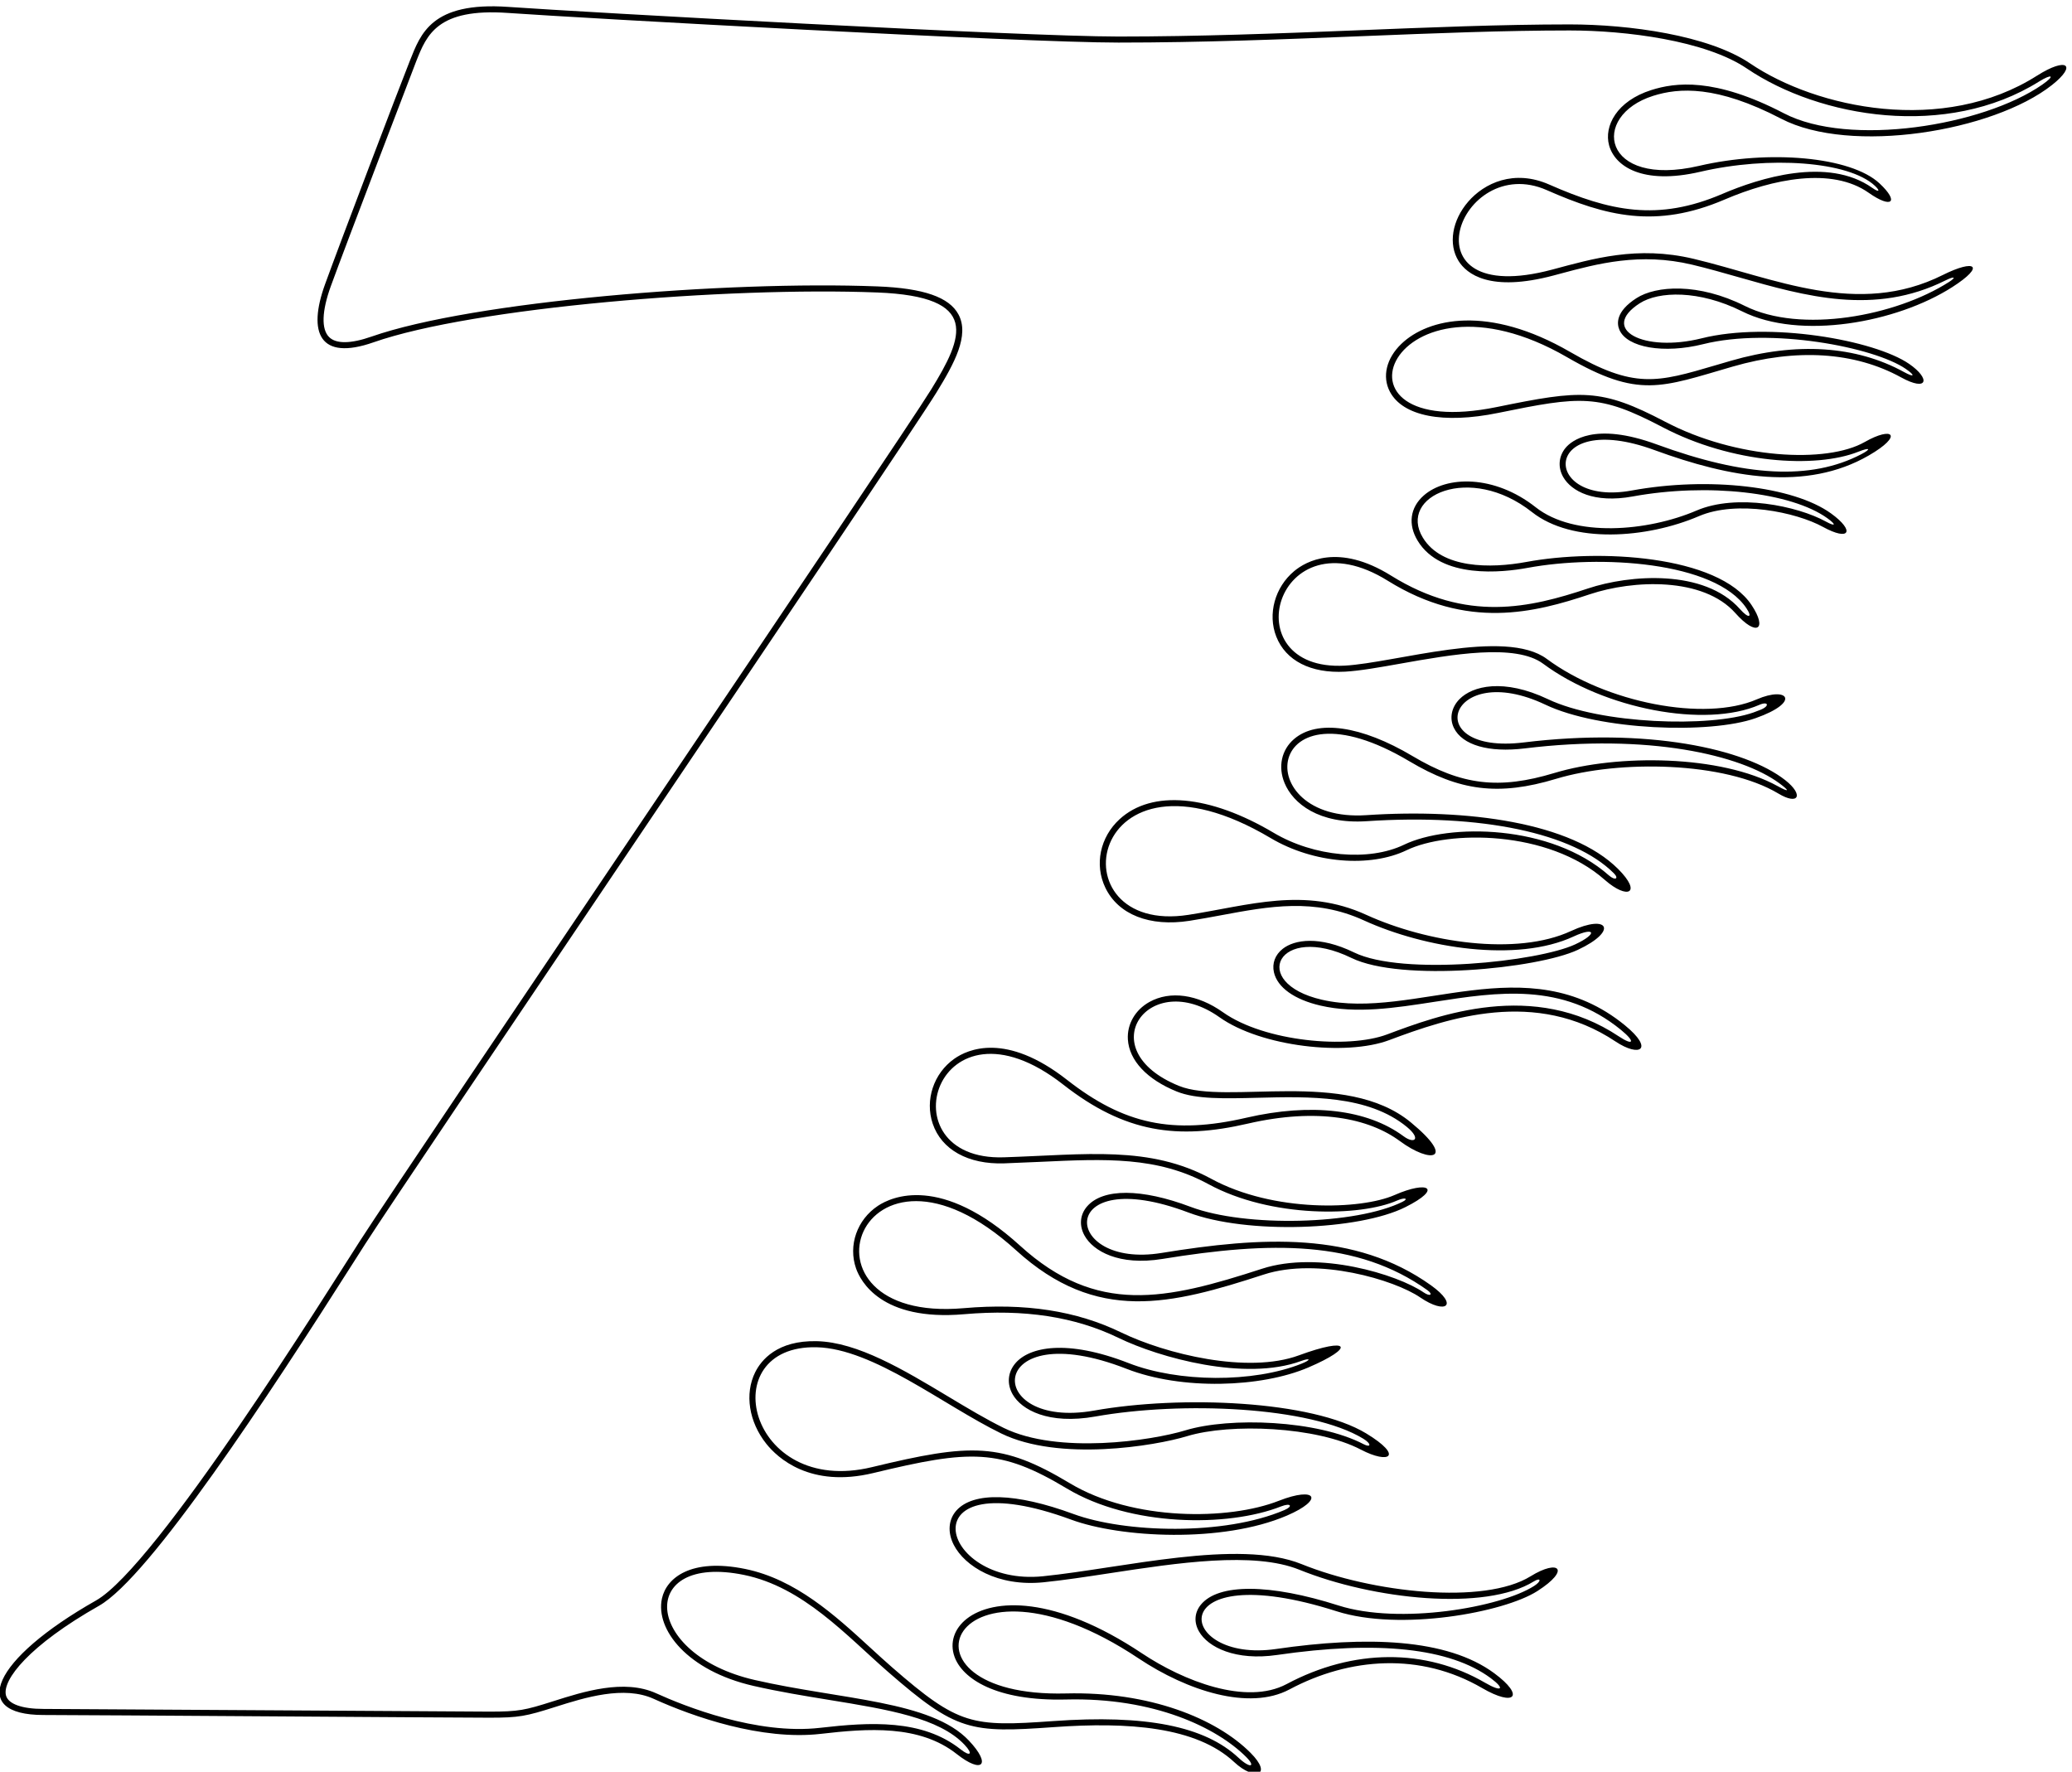
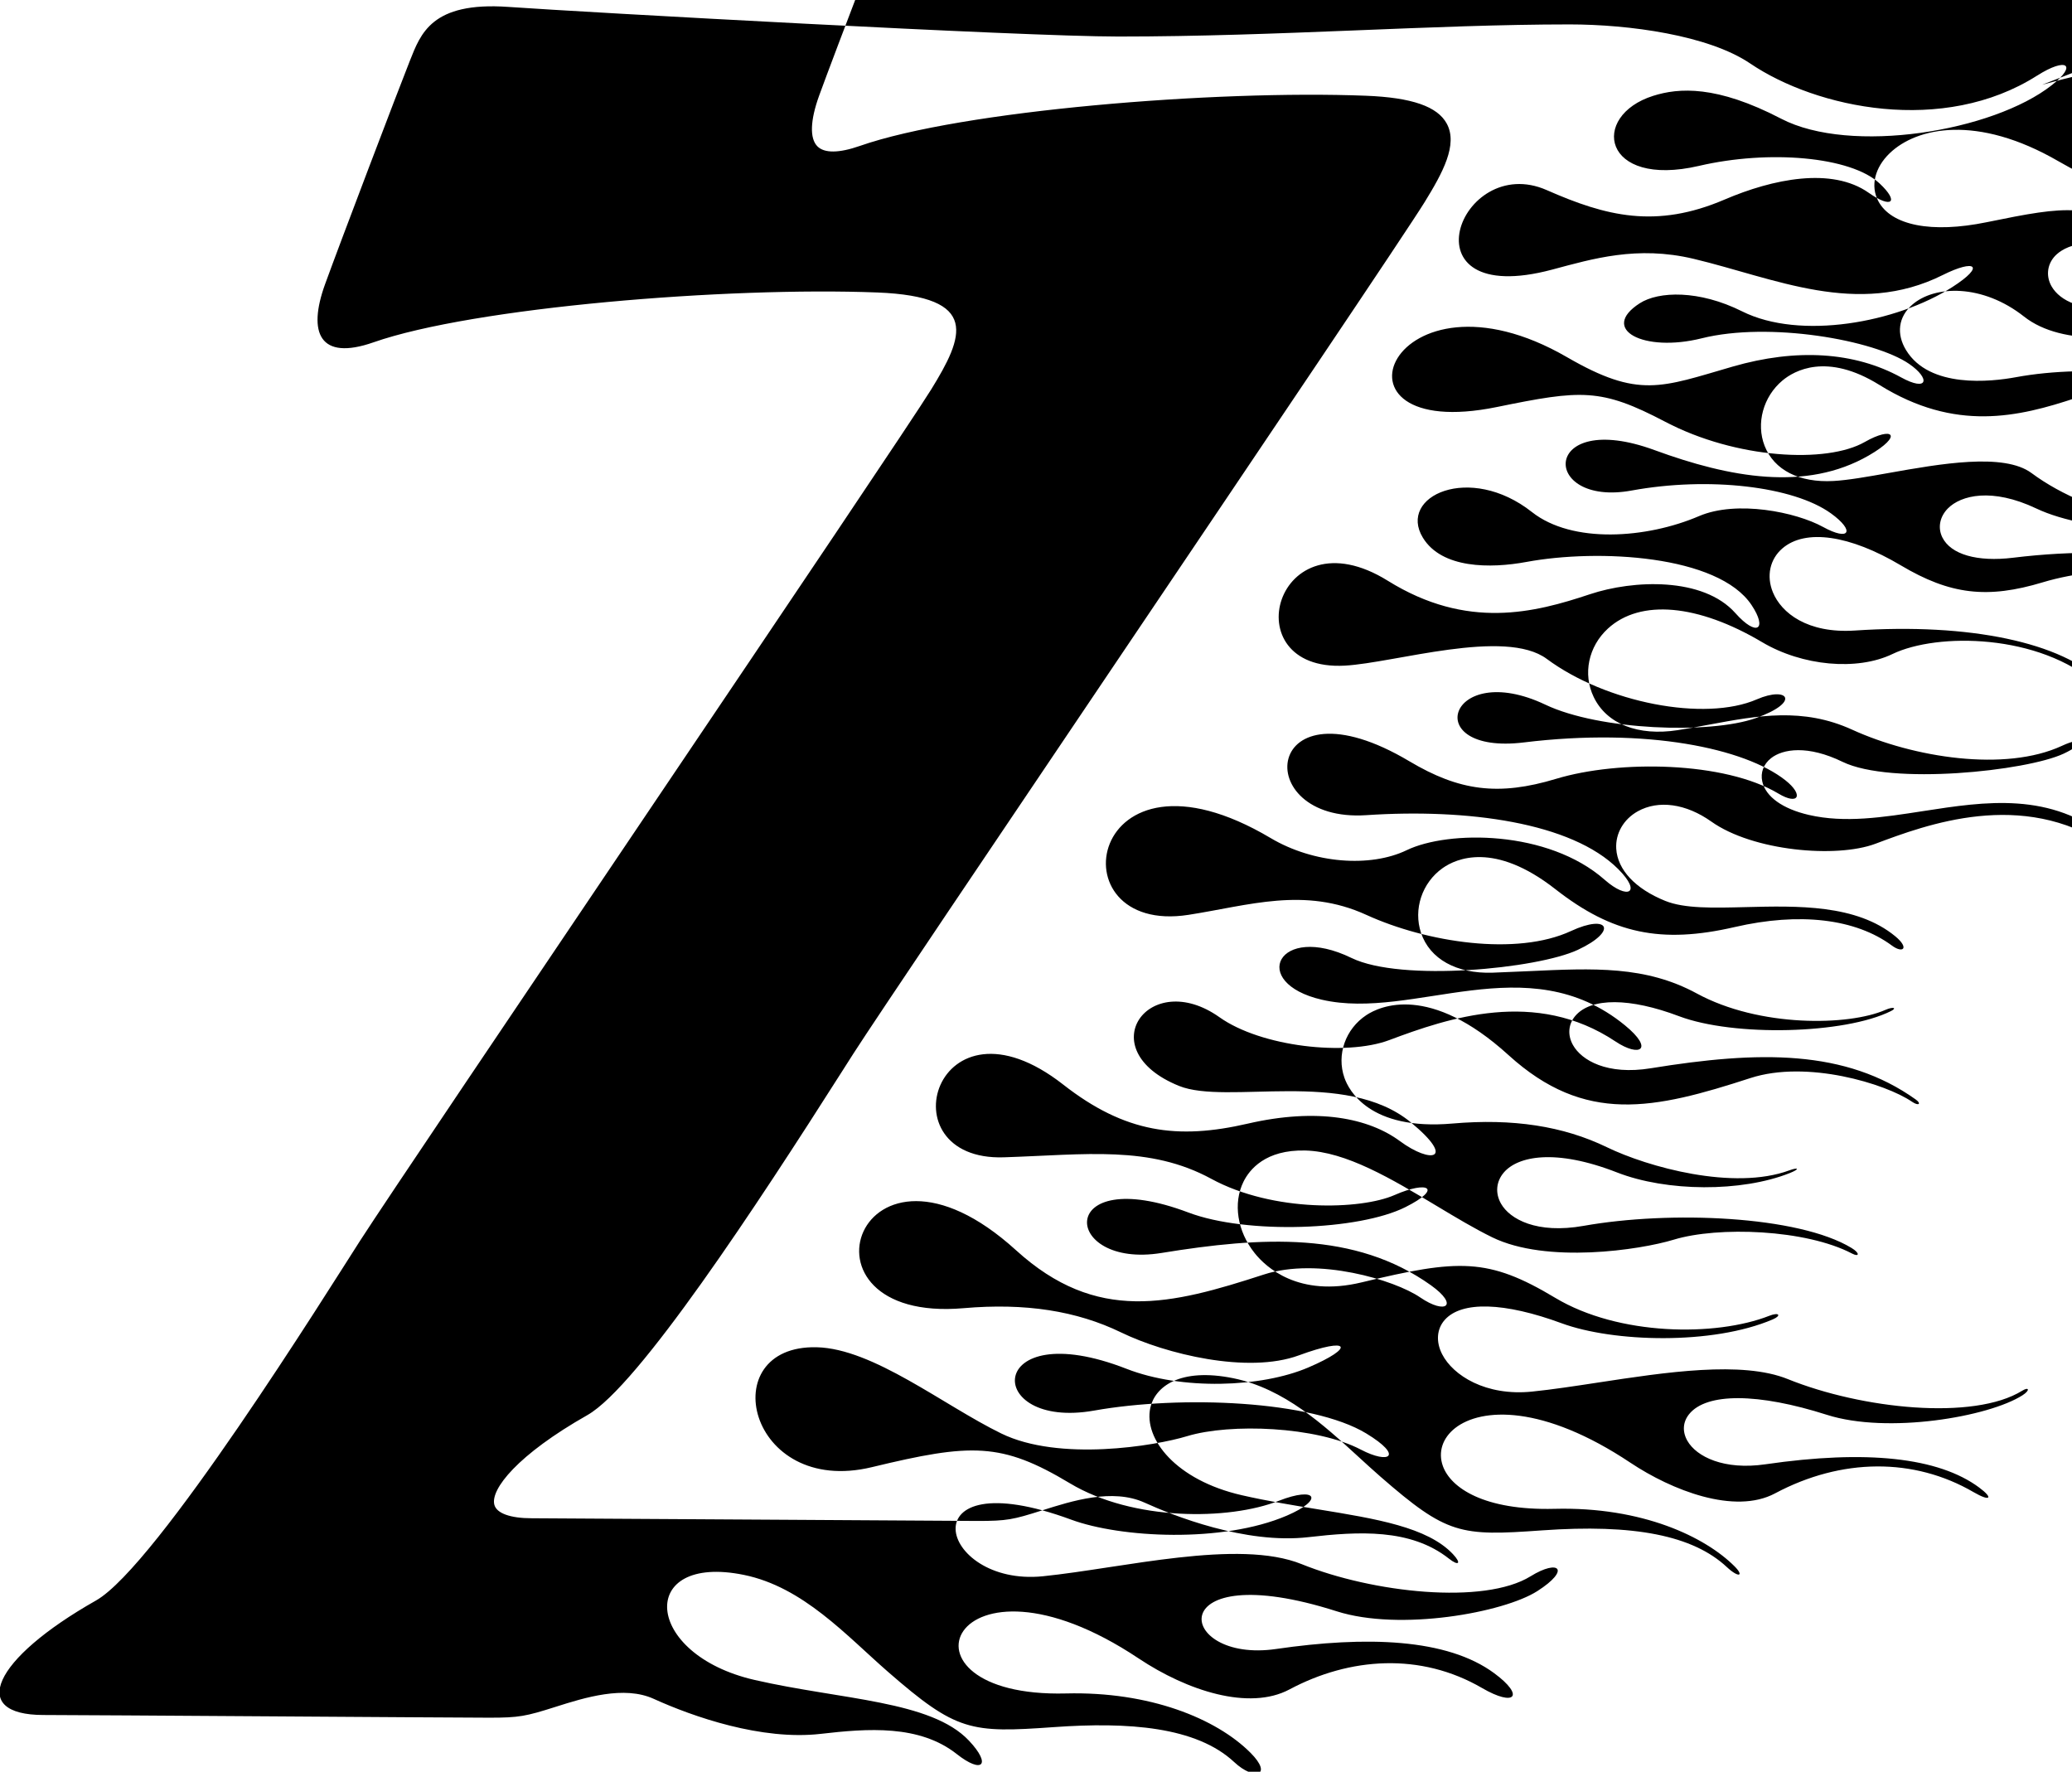
<svg xmlns="http://www.w3.org/2000/svg" version="1.1" id="svg1" width="681.919" height="583.079" viewBox="0 0 681.919 583.079">
  <defs id="defs1" />
  <g id="g1" transform="translate(-65.37,-226.026)">
-     <path id="path1" d="m 5532.4,6053.33 c -232,-147.63 -545.77,-81.25 -710,30 -103.33,70 -300,96.67 -446.67,96.67 -338.78,0 -718.42,-30 -1116.66,-30 -240,0 -1320,60 -1510,73.33 -190,13.34 -216.67,-66.66 -243.34,-133.33 -26.66,-66.67 -174.88,-456.09 -210,-553.33 -43.33,-120 -13.33,-190 120,-143.34 247.6,86.66 875.74,137.79 1246.67,123.34 256.67,-10 213.33,-110 133.33,-240 -80,-130 -1293.33,-1920 -1413.33,-2106.67 -81.05,-126.07 -503.396,-805.04 -653.334,-890 -256.859,-145.55 -316.468,-283.33 -130,-283.33 103.336,0 1030.004,-6.67 1103.334,-6.67 73.33,0 90,3.33 163.33,26.67 73.34,23.33 170,53.33 243.34,20 97.33,-44.24 267.12,-103.54 413.33,-86.67 116.14,13.4 243.87,23.27 336.67,-50 63.33,-50 86.66,-26.67 30,33.33 -93.72,99.23 -315.17,100.77 -530,150 -277.41,63.58 -291.05,314.08 -26.67,260 146.67,-30 253.33,-150 356.67,-240 169.36,-147.5 203.97,-151.38 410,-136.66 184.23,13.15 352.43,1.28 446.66,-86.67 50,-46.67 96.67,-33.33 40,23.33 -84.75,84.76 -249.68,151.91 -456.66,146.67 -451.8,-11.45 -283.94,395.96 180,86.67 120,-80 273.33,-130 373.33,-76.67 148.91,79.42 324.17,92.06 476.67,3.33 81.11,-47.19 106.66,-20 30,36.67 -116.86,86.38 -316.48,92.51 -540,60 -249.28,-36.26 -287.39,232.93 150,93.33 156.66,-50 413.33,-3.33 496.66,50 83.34,53.34 53.34,80 -16.66,36.67 -115.28,-71.36 -391.39,-40.86 -566.67,30 -156.67,63.33 -443.33,-10 -640,-30 -260.36,-26.48 -339.64,290.92 70,140 121.89,-44.91 373.67,-58.43 533.33,10 93.34,40 73.34,73.33 -20,36.67 -123.77,-48.63 -360.67,-50.27 -516.66,43.33 -169.49,101.69 -243.84,99.42 -490,40 -307.57,-74.24 -393.61,302.78 -136.67,296.67 140,-3.34 313.33,-143.34 456.67,-213.34 143.33,-70 380.02,-31 460,-6.66 106.58,32.42 320.09,24.24 430,-33.34 70,-36.66 106.66,-16.66 13.33,40 -134.77,81.83 -458.56,94.84 -673.33,56.67 -276.25,-49.1 -270.71,240.2 80,103.33 136.66,-53.33 333.33,-46.66 450,3.34 116.66,50 103.33,76.66 -23.34,30 -126.66,-46.67 -330,3.33 -440,56.66 -110,53.34 -236.66,73.34 -390,60 -443.77,-38.58 -259.55,497.48 130,143.34 199.79,-181.63 382.44,-135.04 613.34,-60 133.33,43.33 323.33,-13.34 386.66,-56.67 63.34,-43.33 96.67,-20 26.67,30 -187.76,134.12 -418.9,120.32 -666.67,80 -248.73,-40.48 -264.05,224.94 66.67,100 144.94,-54.75 421.73,-44.14 536.67,13.33 93.33,46.67 56.66,66.67 -26.67,30 -83.33,-36.66 -300,-43.33 -453.33,40 -153.34,83.34 -310,60 -513.34,53.34 -298.12,-9.78 -169.64,427.55 146.67,180 153.33,-120 283.33,-136.67 456.67,-96.67 173.33,40 300,13.33 376.66,-43.33 76.67,-56.67 140,-46.67 26.67,46.66 -161.59,133.08 -454.91,42.07 -573.33,90 -221.52,89.67 -74.36,293.74 100,170 103.33,-73.33 313.33,-96.66 420,-56.66 146.48,54.93 362.4,128.4 560,-3.34 60,-40 96.66,-20 23.33,40 -242.11,198.1 -522.33,10.8 -750,63.34 -181.8,41.95 -108.13,191.61 73.33,103.33 123.34,-60 460,-26.67 560,20 100,46.67 76.67,90 -16.66,46.67 -134.68,-62.53 -356.44,-28.59 -506.67,40 -153.33,70 -290,23.33 -440,0 -335.35,-52.17 -251.31,459.94 203.33,190 106.67,-63.34 246.67,-73.34 336.67,-30 102.65,49.42 349.57,50.57 490,-73.34 56.67,-50 93.33,-33.33 33.33,26.67 -115.55,115.55 -373.33,150 -623.33,133.33 -292.05,-19.47 -256.83,349.47 106.67,133.34 123.33,-73.34 220,-86.67 363.33,-43.34 155.15,46.91 417.07,43.1 550,-36.66 50,-30 63.33,-3.34 16.67,33.33 -99.69,78.33 -341.42,130.56 -646.67,93.33 -261,-31.83 -186.77,207.39 53.33,93.34 133.34,-63.34 406.67,-73.34 520,-33.34 113.34,40 80,80 3.34,46.67 -129.55,-56.32 -374.02,-8.31 -520,100 -103.34,76.67 -376.67,-10 -500,-16.67 -279.89,-15.12 -171.22,382.91 106.66,210 196.52,-122.27 363.49,-78.83 500,-33.33 107.53,35.84 280.26,43.05 360,-46.67 53.34,-60 80,-40 40,20 -82.58,123.88 -379.63,139.45 -556.66,106.67 -90,-16.67 -210,-16.67 -256.67,60 -62.56,102.79 115.9,184.99 270,63.33 99.82,-78.8 283.51,-65.63 413.33,-10 93.34,40 240,10 306.67,-26.66 66.67,-36.67 80,-10 20,33.33 -93.42,67.47 -303.24,91.42 -493.33,56.67 -227.16,-41.53 -225.49,203.46 56.66,100 186.24,-68.29 374.88,-102.83 530,-13.34 86.67,50 60,73.34 -10,33.34 -93.91,-53.67 -318.3,-41.89 -493.33,50 -159.92,83.96 -207.86,79.37 -416.67,36.66 -452.38,-92.53 -260.94,374.76 173.34,123.34 177.84,-102.97 232.15,-74.82 410,-23.34 157.37,45.56 301.52,36.67 416.66,-26.66 66.67,-36.67 73.34,-3.34 20,33.33 -86.51,59.48 -346.81,104.96 -513.33,63.33 -143.53,-35.88 -253.85,22.06 -153.33,86.67 46.66,30 146.66,33.33 253.33,-20 143.47,-71.73 382.09,-28.27 520,60 83.33,53.33 56.67,70 -23.33,30 -211.33,-105.66 -416.45,-7.67 -616.67,40 -140,33.33 -250,0 -350,-26.67 -374.49,-99.86 -229.95,292.09 -13.33,196.67 146.56,-64.56 270.09,-96.15 440,-23.33 119.14,51.06 265.3,81.16 356.66,16.66 56.67,-40 76.67,-23.33 26.67,23.34 -71.1,66.35 -273.35,83.64 -446.67,43.33 -239.46,-55.69 -270.6,123.67 -113.33,173.33 63.33,20 156.67,26.67 316.67,-56.66 171.43,-89.29 524.13,-31.83 670,83.33 63.33,50 36.66,70 -36.67,23.33 z m 12.35,-22.66 c -146.6,-101.64 -476.95,-154.97 -638.75,-70.7 -172.79,90 -270.02,76.01 -328.12,57.67 -85.86,-27.12 -117.64,-89.35 -104.65,-136.82 14,-51.16 81.57,-99 225.9,-65.43 169.46,39.41 366.51,26.24 431.79,-34.69 13.69,-12.78 10.99,-17.49 -6.53,-5.11 -110.42,77.94 -279.98,23.97 -371.23,-15.14 -159.06,-68.16 -277.39,-43.08 -428.04,23.28 -87.48,38.53 -160.87,3.45 -200.39,-42.22 -40.23,-46.49 -49.85,-105.55 -23.94,-146.97 19.72,-31.52 76.53,-78.08 235.48,-35.7 l 15.28,4.09 c 92.88,24.96 198.16,53.25 327.38,22.48 38.19,-9.1 77.46,-20.29 115.45,-31.12 164.94,-47.03 335.5,-95.65 511.4,-7.71 22.18,11.09 27.49,8.19 8.54,-3.95 -132.1,-84.54 -366.62,-128.5 -505.21,-59.21 -115.18,57.59 -219.74,50.32 -268.15,19.2 -51.81,-33.31 -48.67,-63.43 -42.19,-78.42 19.09,-44.15 110.14,-59.7 207.27,-35.42 166.89,41.72 422.66,-7.15 501.2,-61.14 24.55,-16.88 21.65,-22.09 -4.28,-7.83 -118.33,65.08 -266.35,74.74 -428.06,27.93 l -36.88,-10.8 c -147.03,-43.35 -202.05,-59.56 -361.43,32.71 -201.64,116.74 -350.84,83.68 -417.33,19.9 -37.16,-35.65 -48.1,-80.96 -28.54,-118.25 31.9,-60.78 132.09,-80.47 268.02,-52.66 205.63,42.06 249.32,47.36 406.69,-35.25 171.63,-90.11 378.71,-102.78 484.31,-60.9 29.77,11.81 32.41,6.95 7.55,-6.06 -124.86,-65.3 -288.08,-55.73 -506.39,24.32 -154.85,56.78 -211.47,7.99 -225.14,-8.32 -17.55,-20.94 -19.77,-48.89 -5.78,-72.93 20.08,-34.52 75.76,-65.14 171.79,-47.59 185.15,33.85 392.3,10.6 481.85,-54.07 22.58,-16.31 19.89,-21.16 -3.99,-8.03 -70.42,38.73 -220.73,69.77 -319.8,27.31 -121.92,-52.25 -302.89,-67.21 -398.13,7.99 -102.6,81 -221.59,78.33 -277.36,28.96 -33.71,-29.84 -39.22,-71.67 -14.75,-111.87 57.94,-95.19 209.67,-78.53 272.21,-66.95 177.12,32.8 463.82,16.21 541.45,-100.23 15.34,-23.01 5.32,-26.05 -16.3,-1.72 -88.67,99.75 -273.41,85.11 -375.96,50.93 -143.7,-47.9 -299.71,-84.9 -487.33,31.84 -130.68,81.31 -211.1,34.89 -239.61,11.17 -47.93,-39.9 -66.19,-106.56 -44.38,-162.1 23.45,-59.73 85.49,-91.36 170.21,-86.78 36.19,1.95 85.16,10.66 136.99,19.87 126.83,22.55 284.68,50.61 353.26,-0.28 151.33,-112.27 401.3,-159.8 534.92,-101.7 21.95,9.54 26.29,-2.55 3.61,-11.94 -5.38,-2.22 -11.33,-4.51 -17.92,-6.83 -107.8,-38.05 -378.97,-28.83 -508.57,32.73 -110.21,52.36 -186.9,32.85 -219.08,0.24 -20.14,-20.4 -25.44,-47.76 -13.82,-71.4 20.88,-42.5 86.28,-61.42 174.95,-50.6 306,37.31 535.53,-16.06 630.68,-86.51 25.46,-18.85 24.68,-22.91 -4.43,-6.86 -140.31,77.36 -396,79.9 -552.41,32.61 -137.49,-41.56 -229.43,-30.61 -351.33,41.87 -126.71,75.34 -236.33,91.02 -293.23,41.94 -30.95,-26.7 -39.93,-68.28 -23.43,-108.51 20.88,-50.91 85.25,-102.49 203.33,-94.62 283.39,18.89 512.08,-29.33 611.73,-128.98 12.98,-12.98 3.58,-19.26 -12.81,-4.81 -142.97,126.16 -395.44,129.04 -506.43,75.6 -87.35,-42.06 -222.98,-29.7 -322.5,29.38 -158.88,94.34 -301.44,106.97 -381.37,33.79 -48.52,-44.44 -62.73,-112.58 -35.34,-169.57 31.99,-66.59 109.76,-97.22 208.03,-81.94 26.82,4.18 53.42,9.12 79.14,13.91 118.53,22.06 230.49,42.89 352.32,-12.73 151.67,-69.23 378.71,-105.19 519.21,-39.96 53.63,24.9 60.13,6.72 4.01,-19.47 -91.93,-42.9 -426.78,-78.63 -547.09,-20.1 -85.93,41.8 -147.7,32.03 -176.85,8.94 -18.69,-14.79 -26.56,-35.9 -21.61,-57.9 8.43,-37.47 50.42,-67.53 115.19,-82.48 89.12,-20.57 182.96,-6.02 282.31,9.38 155.56,24.12 316.41,49.05 461.56,-69.71 36.71,-30.03 30.14,-39.67 -5.51,-15.91 -211.19,140.8 -446.94,52.4 -573.59,4.9 -96.82,-36.31 -303.21,-18.13 -406.05,54.86 -62.67,44.47 -130.7,53.99 -181.99,25.47 -35.21,-19.58 -55.65,-55.1 -53.34,-92.68 3.21,-52.11 47.32,-99.1 121.02,-128.93 47.73,-19.32 117.88,-17.54 199.1,-15.49 128.55,3.26 274.24,6.95 370.33,-72.19 35.57,-29.29 19.27,-43.34 -8.22,-23.02 -90.19,66.66 -228.32,82.95 -388.95,45.89 -182.47,-42.11 -302.82,-16.67 -444.06,93.86 -150.92,118.11 -245.25,75.68 -278.81,51.96 -51.05,-36.09 -73.01,-102.06 -53.4,-160.42 21.67,-64.5 87.76,-101.26 176.8,-98.34 l 88.9,3.72 c 162.12,7.58 290.17,13.56 416.78,-55.24 154.86,-84.17 376.1,-80.35 466.53,-40.55 19.89,8.74 29.12,4.74 13.92,-2.86 -114.53,-57.27 -389.12,-63.92 -524.66,-12.72 -121.53,45.92 -217.37,46.27 -256.37,0.95 -17.65,-20.5 -19.88,-47.56 -5.97,-72.39 21.03,-37.53 84.14,-75.08 192.78,-57.39 267.49,43.53 481.33,47.03 655.54,-77.41 14.51,-10.36 7.39,-16.95 -9.47,-5.41 -65.18,44.59 -259.92,104.01 -399.78,58.55 -238.54,-77.52 -409.09,-115.45 -598.61,56.84 -195.89,178.09 -318.74,120.76 -351.72,98.95 -51.86,-34.29 -74.21,-98.02 -54.35,-154.98 10.84,-31.1 62.16,-131.19 267.29,-113.35 149.14,12.97 274.14,-6.19 382.15,-58.55 101.35,-49.14 313.61,-108.14 451.73,-57.25 22.31,8.22 26.67,3.5 0.97,-6.73 -119.55,-47.63 -304.69,-46.43 -427.37,1.45 -154.48,60.28 -245.94,39.64 -280.02,0.23 -19.36,-22.38 -22.05,-51.32 -7.22,-77.42 21.72,-38.22 88.29,-75.53 204.41,-54.89 213.98,38.04 531.42,25.12 662.93,-54.72 21.63,-13.13 18.98,-23.09 1.41,-13.89 -114.71,60.09 -331.43,67.83 -441.33,34.4 -84.38,-25.68 -314.61,-59.86 -449.05,5.79 -43.6,21.3 -89.52,48.85 -138.12,78.03 -110.11,66.09 -223.97,134.42 -324.77,136.82 -98.42,2.34 -137.86,-47.19 -152.61,-76.93 -26.47,-53.37 -15.65,-122.85 27.57,-177 27.41,-34.35 108.09,-110.16 264.87,-72.31 239.84,57.89 312.77,61.31 478.76,-38.28 157.15,-94.29 397.4,-96.48 529.87,-44.44 24.54,9.65 30.45,0.45 8.61,-8.91 -149.45,-64.05 -395.18,-56.53 -522.24,-9.72 -142.31,52.43 -247.88,55.49 -289.63,8.38 -19.78,-22.33 -22.17,-54.06 -6.37,-84.89 26.99,-52.69 108.08,-104.1 222.33,-92.48 50.16,5.1 105.37,13.53 163.83,22.45 166.79,25.46 355.84,54.32 469.03,8.56 183.11,-74.02 459.95,-103.28 580.18,-28.84 16.95,10.48 20.13,1.16 0.69,-11.28 -83.51,-53.44 -333.56,-96.36 -484.02,-48.34 -170.24,54.33 -297.64,54.99 -340.79,1.77 -15.69,-19.33 -17.33,-43.36 -4.52,-65.9 22.59,-39.72 90.99,-73.17 192.91,-58.34 250.34,36.41 428.29,17.16 528.92,-57.22 36.51,-26.98 27.93,-35.77 -13.54,-11.64 -147.57,85.86 -326.63,84.74 -491.27,-3.07 -100.09,-53.37 -255.38,7.54 -357.95,75.91 -216.42,144.29 -368.83,136.35 -433.58,85.72 -31.37,-24.53 -42.75,-59.66 -30.43,-93.98 19.39,-54.08 102.1,-110.28 276.07,-105.88 218.17,5.54 373.27,-69.87 445.68,-142.27 24.55,-24.55 10.28,-29.24 -19.16,-1.77 -83.77,78.19 -229.29,107 -457.97,90.67 -201.89,-14.42 -234.03,-10.74 -399.08,133.01 -17.98,15.66 -35.76,31.97 -54.6,49.23 -86.2,79.02 -183.9,168.59 -308.91,194.16 -134.37,27.49 -194.94,-22.24 -205.99,-73.17 -16.68,-76.93 63.4,-178.82 226.3,-216.15 63.1,-14.46 126.19,-24.74 187.21,-34.68 146.12,-23.82 272.32,-44.39 335.23,-110.99 21.76,-23.04 14.64,-30.56 -9.8,-11.27 -95.09,75.08 -223.9,67.41 -347.68,53.13 -156.55,-18.06 -335.66,53.72 -405.4,85.42 -79.57,36.17 -180.44,4.07 -254.09,-19.36 -71.35,-22.7 -86.37,-25.96 -158.79,-25.96 l -475.42,2.91 -627.914,3.76 c -53.394,0 -87.226,12.17 -92.82,33.39 -10.101,38.31 57.633,124.09 230.219,221.89 125.445,71.09 419.395,518.86 629.575,849.48 l 28.98,45.46 c 55.88,86.93 347.09,518.91 655.38,976.25 351.65,521.64 715.26,1061.04 758.11,1130.66 44.58,72.45 82.31,141.75 54.78,193.35 -22.93,42.99 -86.58,65.07 -200.31,69.51 -373.44,14.55 -1001.78,-36.52 -1252.2,-124.17 -51.57,-18.05 -87.93,-18.4 -105.14,-1.02 -19.36,19.55 -17.87,63.98 4.2,125.1 34.23,94.8 211.9,558.06 211.9,558.06 25.62,64.39 52.11,130.96 226.28,118.74 186.84,-13.11 1271.94,-73.37 1511.05,-73.37 207.47,0 408.98,8.09 603.86,15.92 180.28,7.24 350.55,14.08 512.8,14.08 138.11,0 335.75,-24.64 438.26,-94.09 180.82,-122.49 494.92,-175.02 723,-32.41 31.16,19.47 42.08,15.96 7.76,-7.83" style="fill:#000000;fill-opacity:1;fill-rule:nonzero;stroke:none" transform="matrix(0.133,0,0,-0.133,0,1056)" />
+     <path id="path1" d="m 5532.4,6053.33 c -232,-147.63 -545.77,-81.25 -710,30 -103.33,70 -300,96.67 -446.67,96.67 -338.78,0 -718.42,-30 -1116.66,-30 -240,0 -1320,60 -1510,73.33 -190,13.34 -216.67,-66.66 -243.34,-133.33 -26.66,-66.67 -174.88,-456.09 -210,-553.33 -43.33,-120 -13.33,-190 120,-143.34 247.6,86.66 875.74,137.79 1246.67,123.34 256.67,-10 213.33,-110 133.33,-240 -80,-130 -1293.33,-1920 -1413.33,-2106.67 -81.05,-126.07 -503.396,-805.04 -653.334,-890 -256.859,-145.55 -316.468,-283.33 -130,-283.33 103.336,0 1030.004,-6.67 1103.334,-6.67 73.33,0 90,3.33 163.33,26.67 73.34,23.33 170,53.33 243.34,20 97.33,-44.24 267.12,-103.54 413.33,-86.67 116.14,13.4 243.87,23.27 336.67,-50 63.33,-50 86.66,-26.67 30,33.33 -93.72,99.23 -315.17,100.77 -530,150 -277.41,63.58 -291.05,314.08 -26.67,260 146.67,-30 253.33,-150 356.67,-240 169.36,-147.5 203.97,-151.38 410,-136.66 184.23,13.15 352.43,1.28 446.66,-86.67 50,-46.67 96.67,-33.33 40,23.33 -84.75,84.76 -249.68,151.91 -456.66,146.67 -451.8,-11.45 -283.94,395.96 180,86.67 120,-80 273.33,-130 373.33,-76.67 148.91,79.42 324.17,92.06 476.67,3.33 81.11,-47.19 106.66,-20 30,36.67 -116.86,86.38 -316.48,92.51 -540,60 -249.28,-36.26 -287.39,232.93 150,93.33 156.66,-50 413.33,-3.33 496.66,50 83.34,53.34 53.34,80 -16.66,36.67 -115.28,-71.36 -391.39,-40.86 -566.67,30 -156.67,63.33 -443.33,-10 -640,-30 -260.36,-26.48 -339.64,290.92 70,140 121.89,-44.91 373.67,-58.43 533.33,10 93.34,40 73.34,73.33 -20,36.67 -123.77,-48.63 -360.67,-50.27 -516.66,43.33 -169.49,101.69 -243.84,99.42 -490,40 -307.57,-74.24 -393.61,302.78 -136.67,296.67 140,-3.34 313.33,-143.34 456.67,-213.34 143.33,-70 380.02,-31 460,-6.66 106.58,32.42 320.09,24.24 430,-33.34 70,-36.66 106.66,-16.66 13.33,40 -134.77,81.83 -458.56,94.84 -673.33,56.67 -276.25,-49.1 -270.71,240.2 80,103.33 136.66,-53.33 333.33,-46.66 450,3.34 116.66,50 103.33,76.66 -23.34,30 -126.66,-46.67 -330,3.33 -440,56.66 -110,53.34 -236.66,73.34 -390,60 -443.77,-38.58 -259.55,497.48 130,143.34 199.79,-181.63 382.44,-135.04 613.34,-60 133.33,43.33 323.33,-13.34 386.66,-56.67 63.34,-43.33 96.67,-20 26.67,30 -187.76,134.12 -418.9,120.32 -666.67,80 -248.73,-40.48 -264.05,224.94 66.67,100 144.94,-54.75 421.73,-44.14 536.67,13.33 93.33,46.67 56.66,66.67 -26.67,30 -83.33,-36.66 -300,-43.33 -453.33,40 -153.34,83.34 -310,60 -513.34,53.34 -298.12,-9.78 -169.64,427.55 146.67,180 153.33,-120 283.33,-136.67 456.67,-96.67 173.33,40 300,13.33 376.66,-43.33 76.67,-56.67 140,-46.67 26.67,46.66 -161.59,133.08 -454.91,42.07 -573.33,90 -221.52,89.67 -74.36,293.74 100,170 103.33,-73.33 313.33,-96.66 420,-56.66 146.48,54.93 362.4,128.4 560,-3.34 60,-40 96.66,-20 23.33,40 -242.11,198.1 -522.33,10.8 -750,63.34 -181.8,41.95 -108.13,191.61 73.33,103.33 123.34,-60 460,-26.67 560,20 100,46.67 76.67,90 -16.66,46.67 -134.68,-62.53 -356.44,-28.59 -506.67,40 -153.33,70 -290,23.33 -440,0 -335.35,-52.17 -251.31,459.94 203.33,190 106.67,-63.34 246.67,-73.34 336.67,-30 102.65,49.42 349.57,50.57 490,-73.34 56.67,-50 93.33,-33.33 33.33,26.67 -115.55,115.55 -373.33,150 -623.33,133.33 -292.05,-19.47 -256.83,349.47 106.67,133.34 123.33,-73.34 220,-86.67 363.33,-43.34 155.15,46.91 417.07,43.1 550,-36.66 50,-30 63.33,-3.34 16.67,33.33 -99.69,78.33 -341.42,130.56 -646.67,93.33 -261,-31.83 -186.77,207.39 53.33,93.34 133.34,-63.34 406.67,-73.34 520,-33.34 113.34,40 80,80 3.34,46.67 -129.55,-56.32 -374.02,-8.31 -520,100 -103.34,76.67 -376.67,-10 -500,-16.67 -279.89,-15.12 -171.22,382.91 106.66,210 196.52,-122.27 363.49,-78.83 500,-33.33 107.53,35.84 280.26,43.05 360,-46.67 53.34,-60 80,-40 40,20 -82.58,123.88 -379.63,139.45 -556.66,106.67 -90,-16.67 -210,-16.67 -256.67,60 -62.56,102.79 115.9,184.99 270,63.33 99.82,-78.8 283.51,-65.63 413.33,-10 93.34,40 240,10 306.67,-26.66 66.67,-36.67 80,-10 20,33.33 -93.42,67.47 -303.24,91.42 -493.33,56.67 -227.16,-41.53 -225.49,203.46 56.66,100 186.24,-68.29 374.88,-102.83 530,-13.34 86.67,50 60,73.34 -10,33.34 -93.91,-53.67 -318.3,-41.89 -493.33,50 -159.92,83.96 -207.86,79.37 -416.67,36.66 -452.38,-92.53 -260.94,374.76 173.34,123.34 177.84,-102.97 232.15,-74.82 410,-23.34 157.37,45.56 301.52,36.67 416.66,-26.66 66.67,-36.67 73.34,-3.34 20,33.33 -86.51,59.48 -346.81,104.96 -513.33,63.33 -143.53,-35.88 -253.85,22.06 -153.33,86.67 46.66,30 146.66,33.33 253.33,-20 143.47,-71.73 382.09,-28.27 520,60 83.33,53.33 56.67,70 -23.33,30 -211.33,-105.66 -416.45,-7.67 -616.67,40 -140,33.33 -250,0 -350,-26.67 -374.49,-99.86 -229.95,292.09 -13.33,196.67 146.56,-64.56 270.09,-96.15 440,-23.33 119.14,51.06 265.3,81.16 356.66,16.66 56.67,-40 76.67,-23.33 26.67,23.34 -71.1,66.35 -273.35,83.64 -446.67,43.33 -239.46,-55.69 -270.6,123.67 -113.33,173.33 63.33,20 156.67,26.67 316.67,-56.66 171.43,-89.29 524.13,-31.83 670,83.33 63.33,50 36.66,70 -36.67,23.33 z m 12.35,-22.66 l 15.28,4.09 c 92.88,24.96 198.16,53.25 327.38,22.48 38.19,-9.1 77.46,-20.29 115.45,-31.12 164.94,-47.03 335.5,-95.65 511.4,-7.71 22.18,11.09 27.49,8.19 8.54,-3.95 -132.1,-84.54 -366.62,-128.5 -505.21,-59.21 -115.18,57.59 -219.74,50.32 -268.15,19.2 -51.81,-33.31 -48.67,-63.43 -42.19,-78.42 19.09,-44.15 110.14,-59.7 207.27,-35.42 166.89,41.72 422.66,-7.15 501.2,-61.14 24.55,-16.88 21.65,-22.09 -4.28,-7.83 -118.33,65.08 -266.35,74.74 -428.06,27.93 l -36.88,-10.8 c -147.03,-43.35 -202.05,-59.56 -361.43,32.71 -201.64,116.74 -350.84,83.68 -417.33,19.9 -37.16,-35.65 -48.1,-80.96 -28.54,-118.25 31.9,-60.78 132.09,-80.47 268.02,-52.66 205.63,42.06 249.32,47.36 406.69,-35.25 171.63,-90.11 378.71,-102.78 484.31,-60.9 29.77,11.81 32.41,6.95 7.55,-6.06 -124.86,-65.3 -288.08,-55.73 -506.39,24.32 -154.85,56.78 -211.47,7.99 -225.14,-8.32 -17.55,-20.94 -19.77,-48.89 -5.78,-72.93 20.08,-34.52 75.76,-65.14 171.79,-47.59 185.15,33.85 392.3,10.6 481.85,-54.07 22.58,-16.31 19.89,-21.16 -3.99,-8.03 -70.42,38.73 -220.73,69.77 -319.8,27.31 -121.92,-52.25 -302.89,-67.21 -398.13,7.99 -102.6,81 -221.59,78.33 -277.36,28.96 -33.71,-29.84 -39.22,-71.67 -14.75,-111.87 57.94,-95.19 209.67,-78.53 272.21,-66.95 177.12,32.8 463.82,16.21 541.45,-100.23 15.34,-23.01 5.32,-26.05 -16.3,-1.72 -88.67,99.75 -273.41,85.11 -375.96,50.93 -143.7,-47.9 -299.71,-84.9 -487.33,31.84 -130.68,81.31 -211.1,34.89 -239.61,11.17 -47.93,-39.9 -66.19,-106.56 -44.38,-162.1 23.45,-59.73 85.49,-91.36 170.21,-86.78 36.19,1.95 85.16,10.66 136.99,19.87 126.83,22.55 284.68,50.61 353.26,-0.28 151.33,-112.27 401.3,-159.8 534.92,-101.7 21.95,9.54 26.29,-2.55 3.61,-11.94 -5.38,-2.22 -11.33,-4.51 -17.92,-6.83 -107.8,-38.05 -378.97,-28.83 -508.57,32.73 -110.21,52.36 -186.9,32.85 -219.08,0.24 -20.14,-20.4 -25.44,-47.76 -13.82,-71.4 20.88,-42.5 86.28,-61.42 174.95,-50.6 306,37.31 535.53,-16.06 630.68,-86.51 25.46,-18.85 24.68,-22.91 -4.43,-6.86 -140.31,77.36 -396,79.9 -552.41,32.61 -137.49,-41.56 -229.43,-30.61 -351.33,41.87 -126.71,75.34 -236.33,91.02 -293.23,41.94 -30.95,-26.7 -39.93,-68.28 -23.43,-108.51 20.88,-50.91 85.25,-102.49 203.33,-94.62 283.39,18.89 512.08,-29.33 611.73,-128.98 12.98,-12.98 3.58,-19.26 -12.81,-4.81 -142.97,126.16 -395.44,129.04 -506.43,75.6 -87.35,-42.06 -222.98,-29.7 -322.5,29.38 -158.88,94.34 -301.44,106.97 -381.37,33.79 -48.52,-44.44 -62.73,-112.58 -35.34,-169.57 31.99,-66.59 109.76,-97.22 208.03,-81.94 26.82,4.18 53.42,9.12 79.14,13.91 118.53,22.06 230.49,42.89 352.32,-12.73 151.67,-69.23 378.71,-105.19 519.21,-39.96 53.63,24.9 60.13,6.72 4.01,-19.47 -91.93,-42.9 -426.78,-78.63 -547.09,-20.1 -85.93,41.8 -147.7,32.03 -176.85,8.94 -18.69,-14.79 -26.56,-35.9 -21.61,-57.9 8.43,-37.47 50.42,-67.53 115.19,-82.48 89.12,-20.57 182.96,-6.02 282.31,9.38 155.56,24.12 316.41,49.05 461.56,-69.71 36.71,-30.03 30.14,-39.67 -5.51,-15.91 -211.19,140.8 -446.94,52.4 -573.59,4.9 -96.82,-36.31 -303.21,-18.13 -406.05,54.86 -62.67,44.47 -130.7,53.99 -181.99,25.47 -35.21,-19.58 -55.65,-55.1 -53.34,-92.68 3.21,-52.11 47.32,-99.1 121.02,-128.93 47.73,-19.32 117.88,-17.54 199.1,-15.49 128.55,3.26 274.24,6.95 370.33,-72.19 35.57,-29.29 19.27,-43.34 -8.22,-23.02 -90.19,66.66 -228.32,82.95 -388.95,45.89 -182.47,-42.11 -302.82,-16.67 -444.06,93.86 -150.92,118.11 -245.25,75.68 -278.81,51.96 -51.05,-36.09 -73.01,-102.06 -53.4,-160.42 21.67,-64.5 87.76,-101.26 176.8,-98.34 l 88.9,3.72 c 162.12,7.58 290.17,13.56 416.78,-55.24 154.86,-84.17 376.1,-80.35 466.53,-40.55 19.89,8.74 29.12,4.74 13.92,-2.86 -114.53,-57.27 -389.12,-63.92 -524.66,-12.72 -121.53,45.92 -217.37,46.27 -256.37,0.95 -17.65,-20.5 -19.88,-47.56 -5.97,-72.39 21.03,-37.53 84.14,-75.08 192.78,-57.39 267.49,43.53 481.33,47.03 655.54,-77.41 14.51,-10.36 7.39,-16.95 -9.47,-5.41 -65.18,44.59 -259.92,104.01 -399.78,58.55 -238.54,-77.52 -409.09,-115.45 -598.61,56.84 -195.89,178.09 -318.74,120.76 -351.72,98.95 -51.86,-34.29 -74.21,-98.02 -54.35,-154.98 10.84,-31.1 62.16,-131.19 267.29,-113.35 149.14,12.97 274.14,-6.19 382.15,-58.55 101.35,-49.14 313.61,-108.14 451.73,-57.25 22.31,8.22 26.67,3.5 0.97,-6.73 -119.55,-47.63 -304.69,-46.43 -427.37,1.45 -154.48,60.28 -245.94,39.64 -280.02,0.23 -19.36,-22.38 -22.05,-51.32 -7.22,-77.42 21.72,-38.22 88.29,-75.53 204.41,-54.89 213.98,38.04 531.42,25.12 662.93,-54.72 21.63,-13.13 18.98,-23.09 1.41,-13.89 -114.71,60.09 -331.43,67.83 -441.33,34.4 -84.38,-25.68 -314.61,-59.86 -449.05,5.79 -43.6,21.3 -89.52,48.85 -138.12,78.03 -110.11,66.09 -223.97,134.42 -324.77,136.82 -98.42,2.34 -137.86,-47.19 -152.61,-76.93 -26.47,-53.37 -15.65,-122.85 27.57,-177 27.41,-34.35 108.09,-110.16 264.87,-72.31 239.84,57.89 312.77,61.31 478.76,-38.28 157.15,-94.29 397.4,-96.48 529.87,-44.44 24.54,9.65 30.45,0.45 8.61,-8.91 -149.45,-64.05 -395.18,-56.53 -522.24,-9.72 -142.31,52.43 -247.88,55.49 -289.63,8.38 -19.78,-22.33 -22.17,-54.06 -6.37,-84.89 26.99,-52.69 108.08,-104.1 222.33,-92.48 50.16,5.1 105.37,13.53 163.83,22.45 166.79,25.46 355.84,54.32 469.03,8.56 183.11,-74.02 459.95,-103.28 580.18,-28.84 16.95,10.48 20.13,1.16 0.69,-11.28 -83.51,-53.44 -333.56,-96.36 -484.02,-48.34 -170.24,54.33 -297.64,54.99 -340.79,1.77 -15.69,-19.33 -17.33,-43.36 -4.52,-65.9 22.59,-39.72 90.99,-73.17 192.91,-58.34 250.34,36.41 428.29,17.16 528.92,-57.22 36.51,-26.98 27.93,-35.77 -13.54,-11.64 -147.57,85.86 -326.63,84.74 -491.27,-3.07 -100.09,-53.37 -255.38,7.54 -357.95,75.91 -216.42,144.29 -368.83,136.35 -433.58,85.72 -31.37,-24.53 -42.75,-59.66 -30.43,-93.98 19.39,-54.08 102.1,-110.28 276.07,-105.88 218.17,5.54 373.27,-69.87 445.68,-142.27 24.55,-24.55 10.28,-29.24 -19.16,-1.77 -83.77,78.19 -229.29,107 -457.97,90.67 -201.89,-14.42 -234.03,-10.74 -399.08,133.01 -17.98,15.66 -35.76,31.97 -54.6,49.23 -86.2,79.02 -183.9,168.59 -308.91,194.16 -134.37,27.49 -194.94,-22.24 -205.99,-73.17 -16.68,-76.93 63.4,-178.82 226.3,-216.15 63.1,-14.46 126.19,-24.74 187.21,-34.68 146.12,-23.82 272.32,-44.39 335.23,-110.99 21.76,-23.04 14.64,-30.56 -9.8,-11.27 -95.09,75.08 -223.9,67.41 -347.68,53.13 -156.55,-18.06 -335.66,53.72 -405.4,85.42 -79.57,36.17 -180.44,4.07 -254.09,-19.36 -71.35,-22.7 -86.37,-25.96 -158.79,-25.96 l -475.42,2.91 -627.914,3.76 c -53.394,0 -87.226,12.17 -92.82,33.39 -10.101,38.31 57.633,124.09 230.219,221.89 125.445,71.09 419.395,518.86 629.575,849.48 l 28.98,45.46 c 55.88,86.93 347.09,518.91 655.38,976.25 351.65,521.64 715.26,1061.04 758.11,1130.66 44.58,72.45 82.31,141.75 54.78,193.35 -22.93,42.99 -86.58,65.07 -200.31,69.51 -373.44,14.55 -1001.78,-36.52 -1252.2,-124.17 -51.57,-18.05 -87.93,-18.4 -105.14,-1.02 -19.36,19.55 -17.87,63.98 4.2,125.1 34.23,94.8 211.9,558.06 211.9,558.06 25.62,64.39 52.11,130.96 226.28,118.74 186.84,-13.11 1271.94,-73.37 1511.05,-73.37 207.47,0 408.98,8.09 603.86,15.92 180.28,7.24 350.55,14.08 512.8,14.08 138.11,0 335.75,-24.64 438.26,-94.09 180.82,-122.49 494.92,-175.02 723,-32.41 31.16,19.47 42.08,15.96 7.76,-7.83" style="fill:#000000;fill-opacity:1;fill-rule:nonzero;stroke:none" transform="matrix(0.133,0,0,-0.133,0,1056)" />
  </g>
</svg>